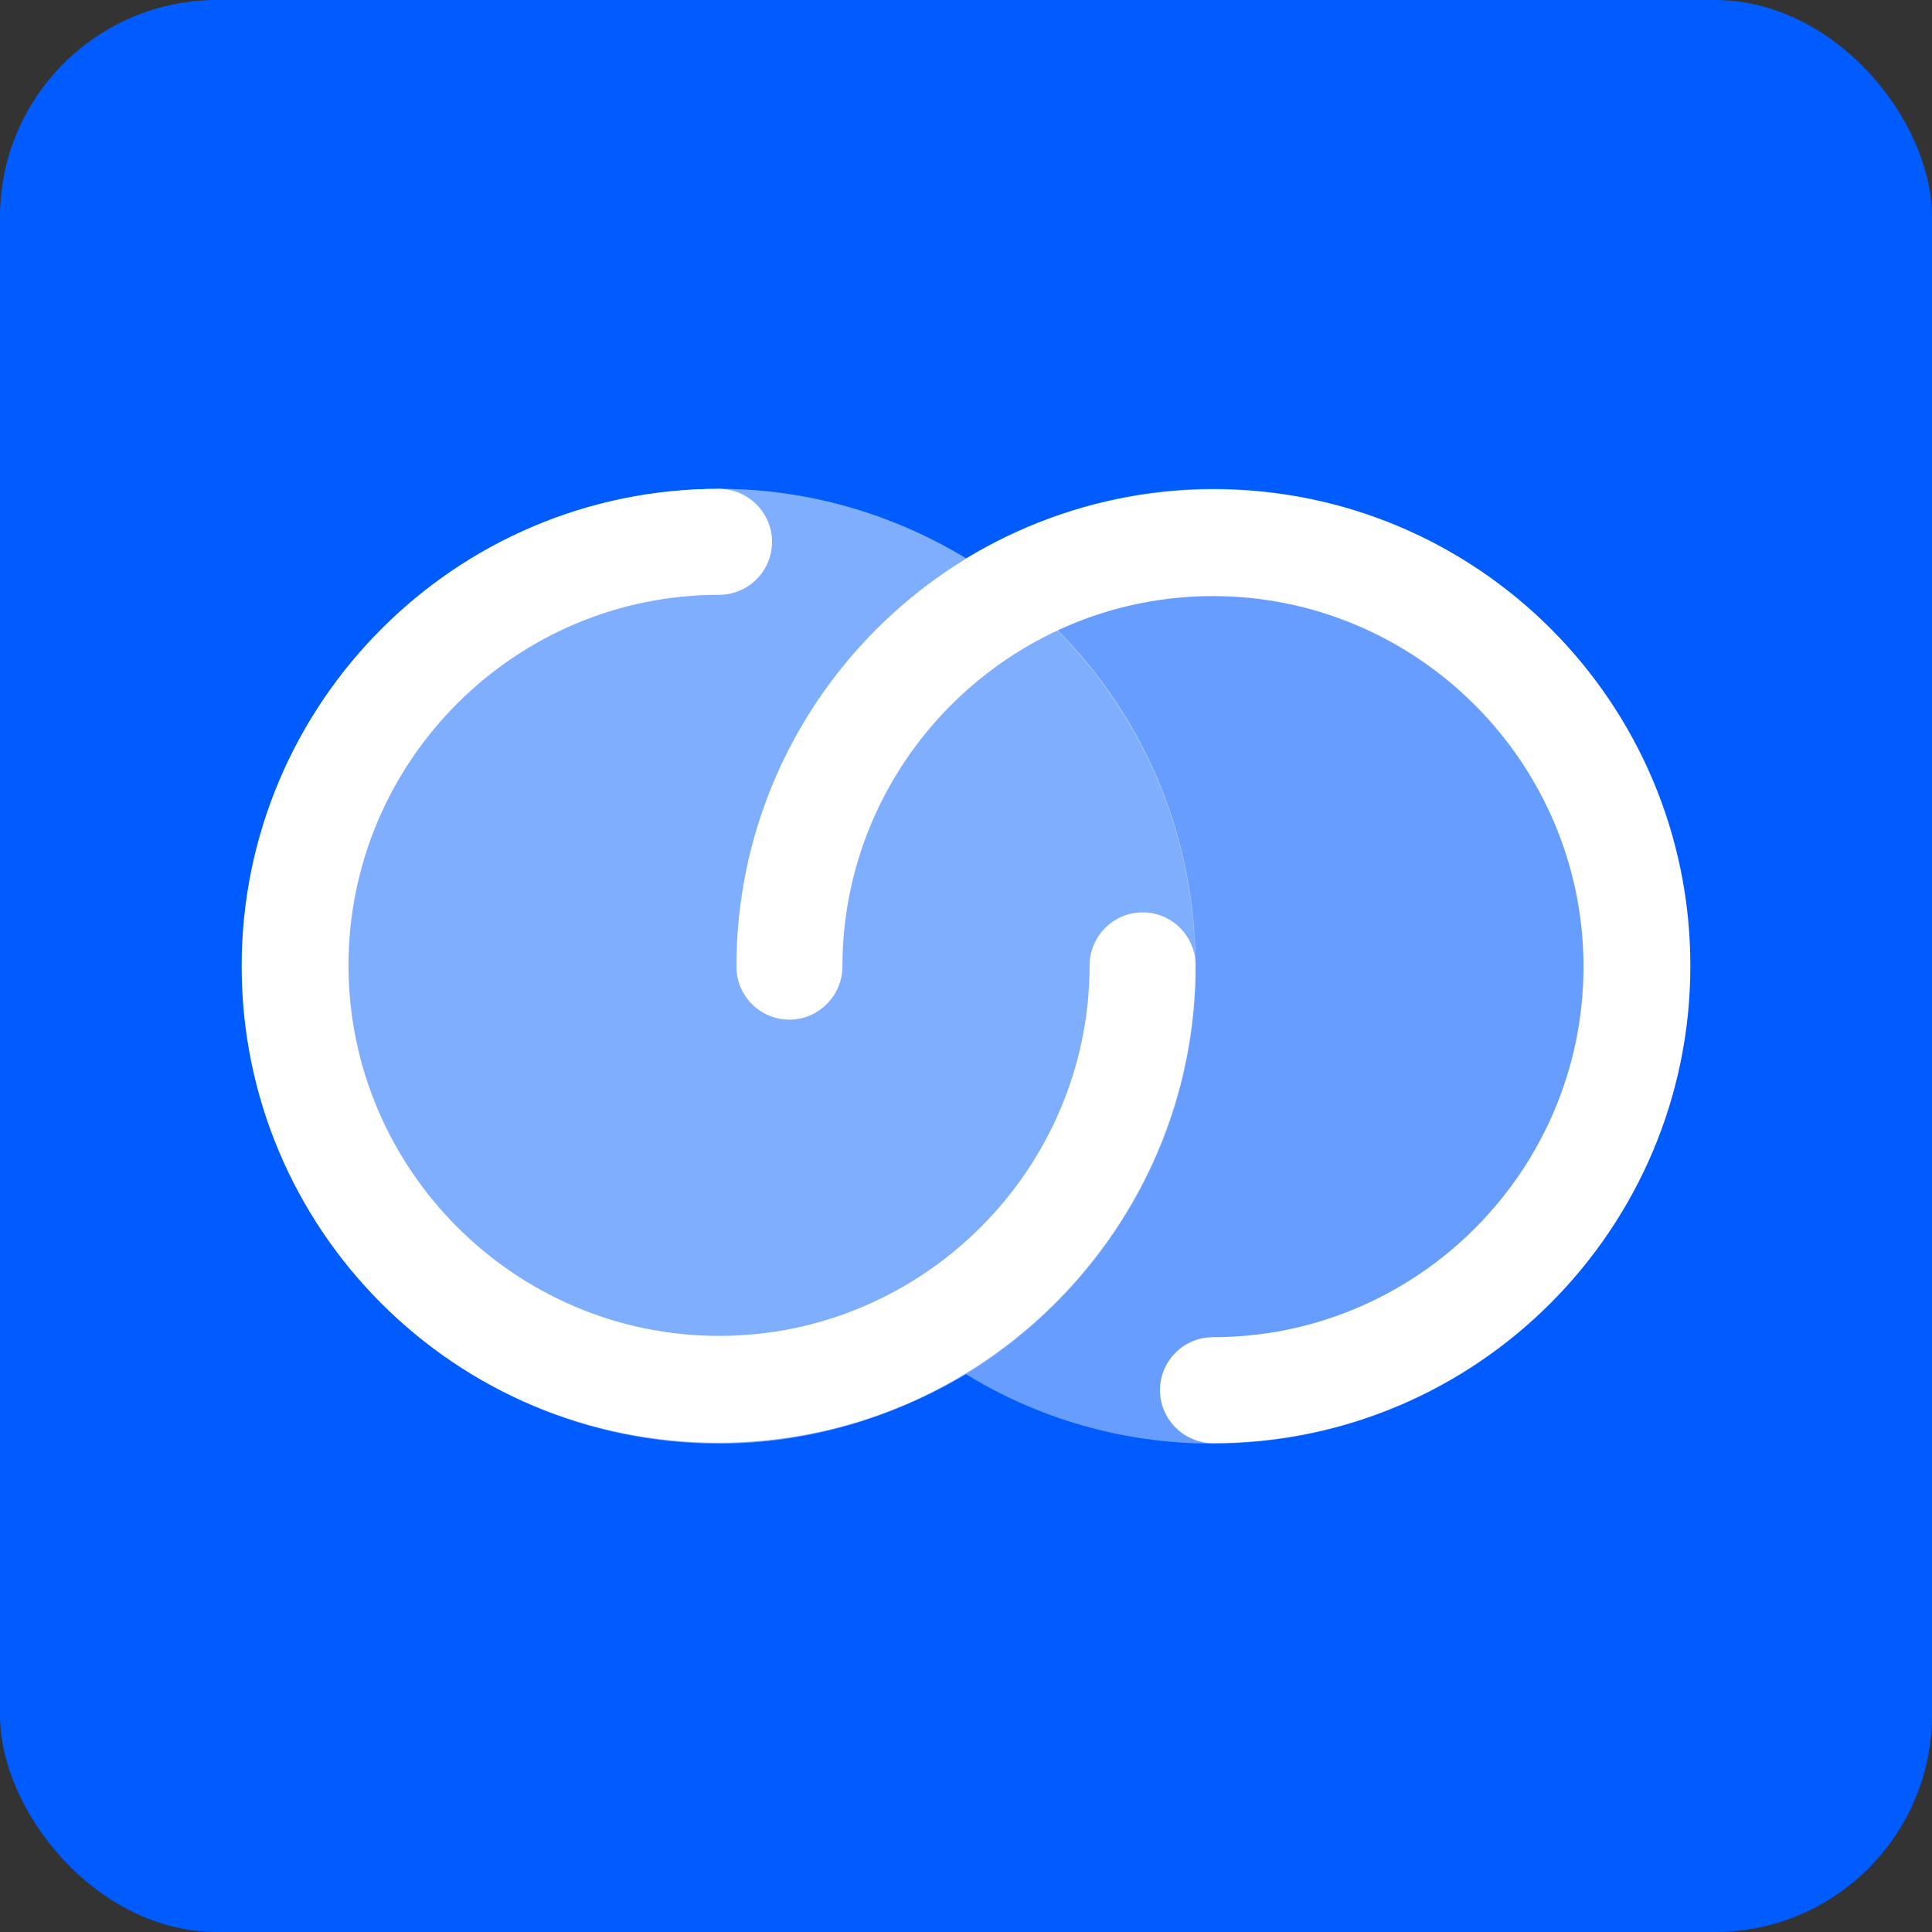
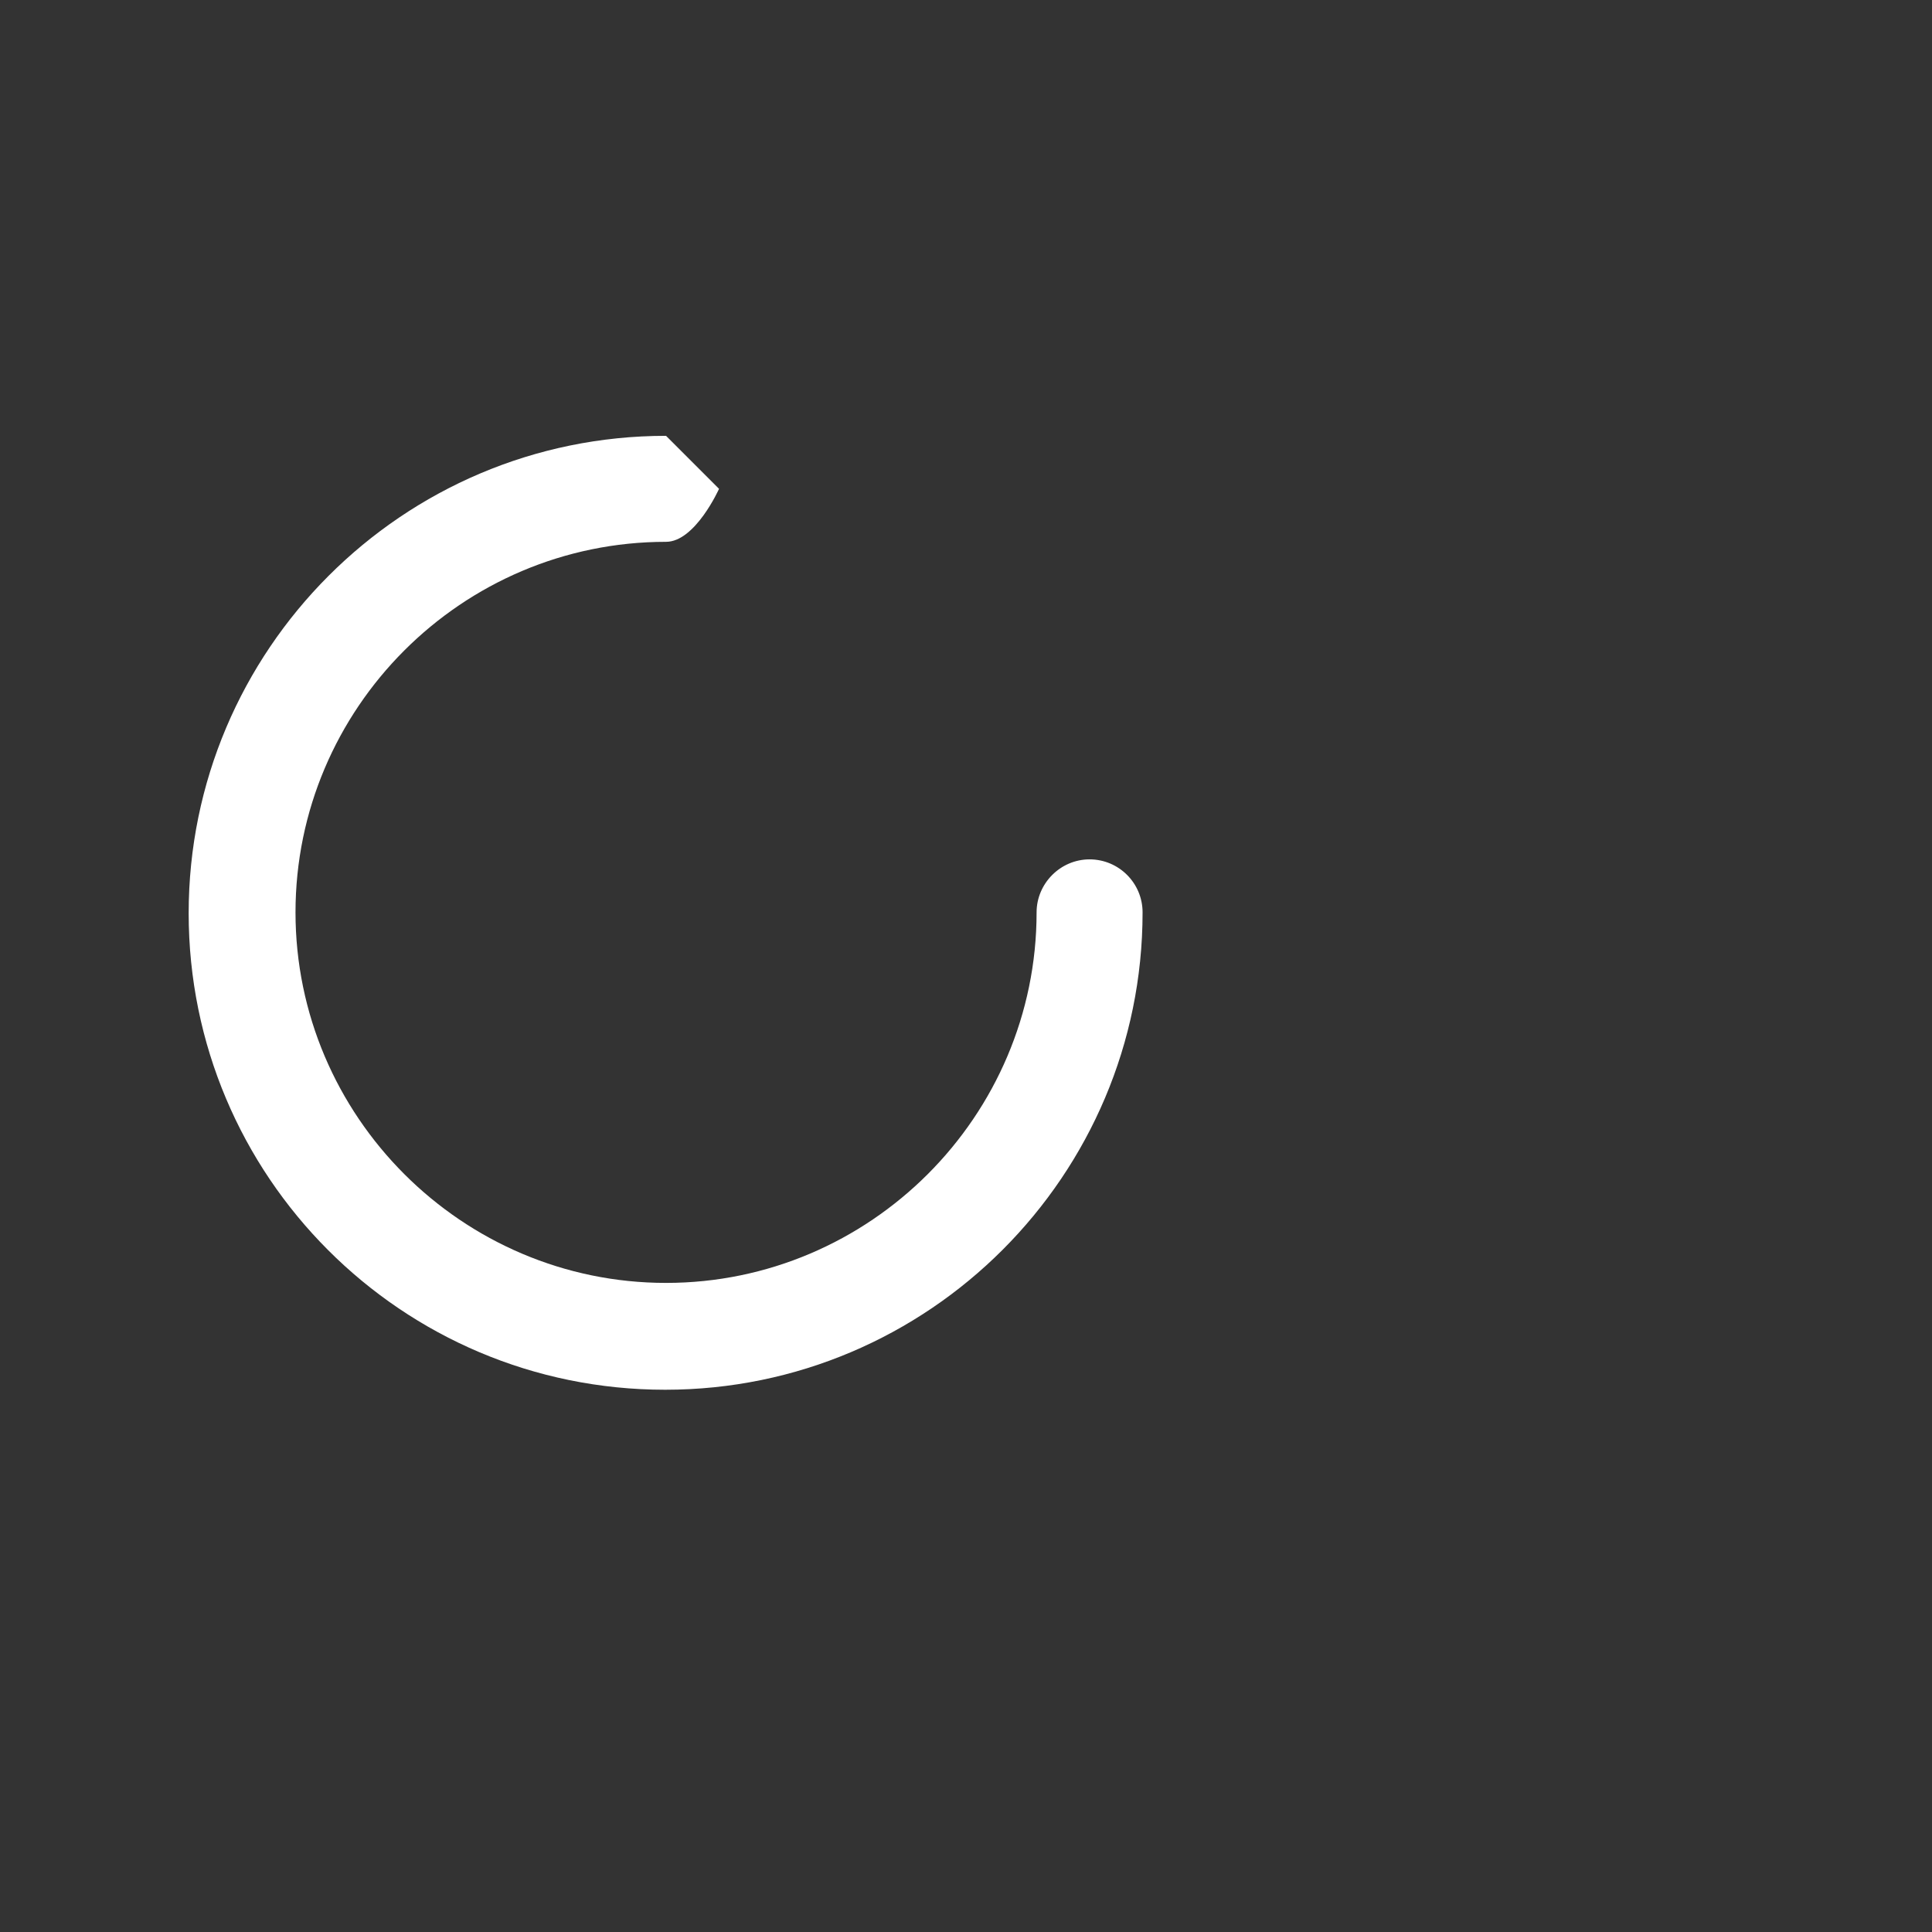
<svg xmlns="http://www.w3.org/2000/svg" id="Layer_2" viewBox="0 0 45.57 45.57">
  <rect x="0" y="0" width="45.57" height="45.57" fill="#333333" stroke="none" />
  <defs>
    <style>.cls-1{fill:#005cff;}.cls-2,.cls-3,.cls-4{fill:#fff;}.cls-3{opacity:.5;}.cls-3,.cls-4{isolation:isolate;}.cls-4{opacity:.4;}</style>
  </defs>
  <g id="Layer_1-2">
    <g>
-       <rect class="cls-1" width="45.57" height="45.57" rx="5.12" ry="5.12" />
      <g>
-         <path class="cls-2" d="M28.61,34.04c-.68,0-1.25-.56-1.25-1.25s.56-1.25,1.25-1.25c4.82,0,8.74-3.93,8.74-8.74s-3.93-8.74-8.74-8.74-8.74,3.93-8.74,8.74c0,.68-.56,1.25-1.25,1.25s-1.25-.56-1.25-1.25c0-6.2,5.04-11.26,11.26-11.26s11.24,5.04,11.24,11.24-5.04,11.26-11.26,11.26Z" />
-         <path class="cls-4" d="M39.86,22.79c0,6.22-5.04,11.26-11.26,11.26-2.13,0-4.13-.6-5.82-1.64,3.25-1.96,5.41-5.53,5.41-9.62s-2.17-7.65-5.41-9.62c1.71-1.02,3.71-1.64,5.82-1.64,6.22,0,11.26,5.04,11.26,11.26Z" />
-         <path class="cls-2" d="M16.96,11.53c.68,0,1.25,.56,1.25,1.25s-.56,1.25-1.25,1.25c-4.82,0-8.74,3.93-8.74,8.74s3.93,8.74,8.74,8.74,8.74-3.93,8.74-8.74c0-.68,.56-1.25,1.25-1.25s1.25,.56,1.25,1.25c0,6.2-5.04,11.26-11.26,11.26s-11.24-5.04-11.24-11.24,5.04-11.26,11.26-11.26Z" />
-         <path class="cls-3" d="M28.2,22.79c0,4.08-2.17,7.65-5.41,9.62-1.71,1.02-3.71,1.64-5.82,1.64-6.22,0-11.26-5.04-11.26-11.26s5.04-11.26,11.26-11.26c2.12,0,4.12,.61,5.82,1.64,3.25,1.96,5.41,5.53,5.41,9.62Z" />
+         <path class="cls-2" d="M16.96,11.53s-.56,1.25-1.25,1.25c-4.82,0-8.74,3.93-8.74,8.74s3.93,8.74,8.74,8.74,8.74-3.93,8.74-8.74c0-.68,.56-1.25,1.25-1.25s1.25,.56,1.25,1.25c0,6.2-5.04,11.26-11.26,11.26s-11.24-5.04-11.24-11.24,5.04-11.26,11.26-11.26Z" />
      </g>
    </g>
  </g>
</svg>